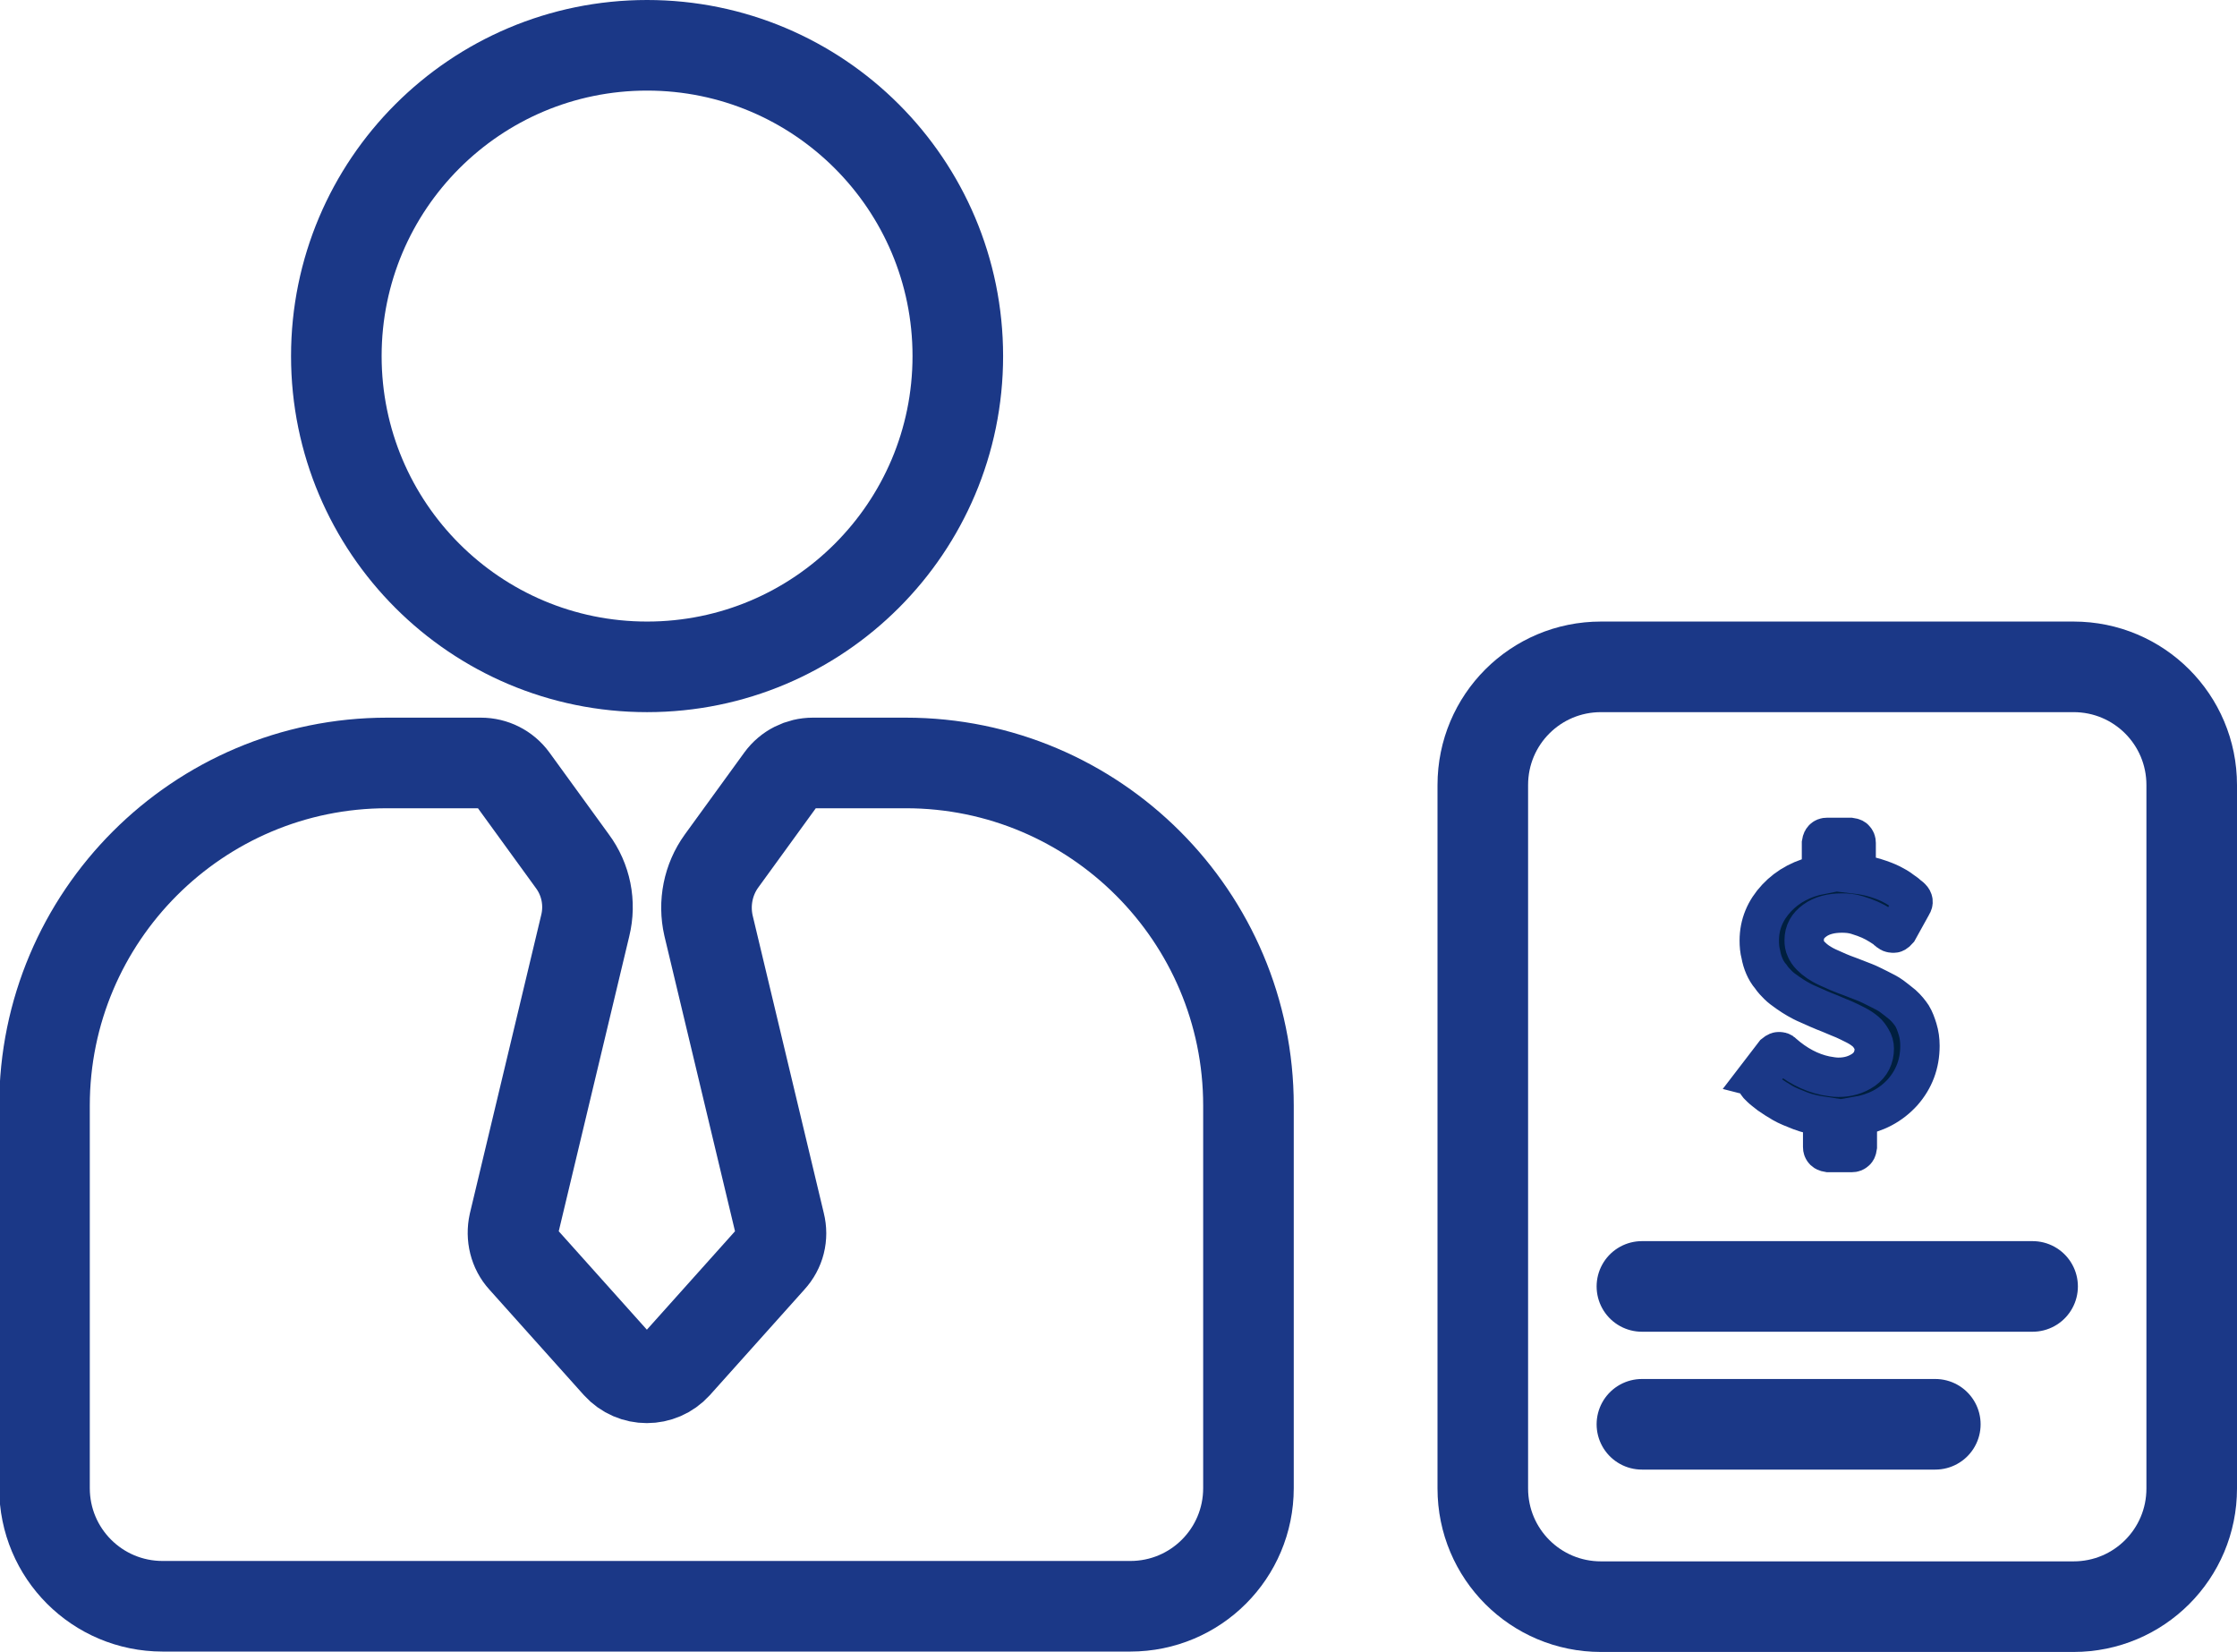
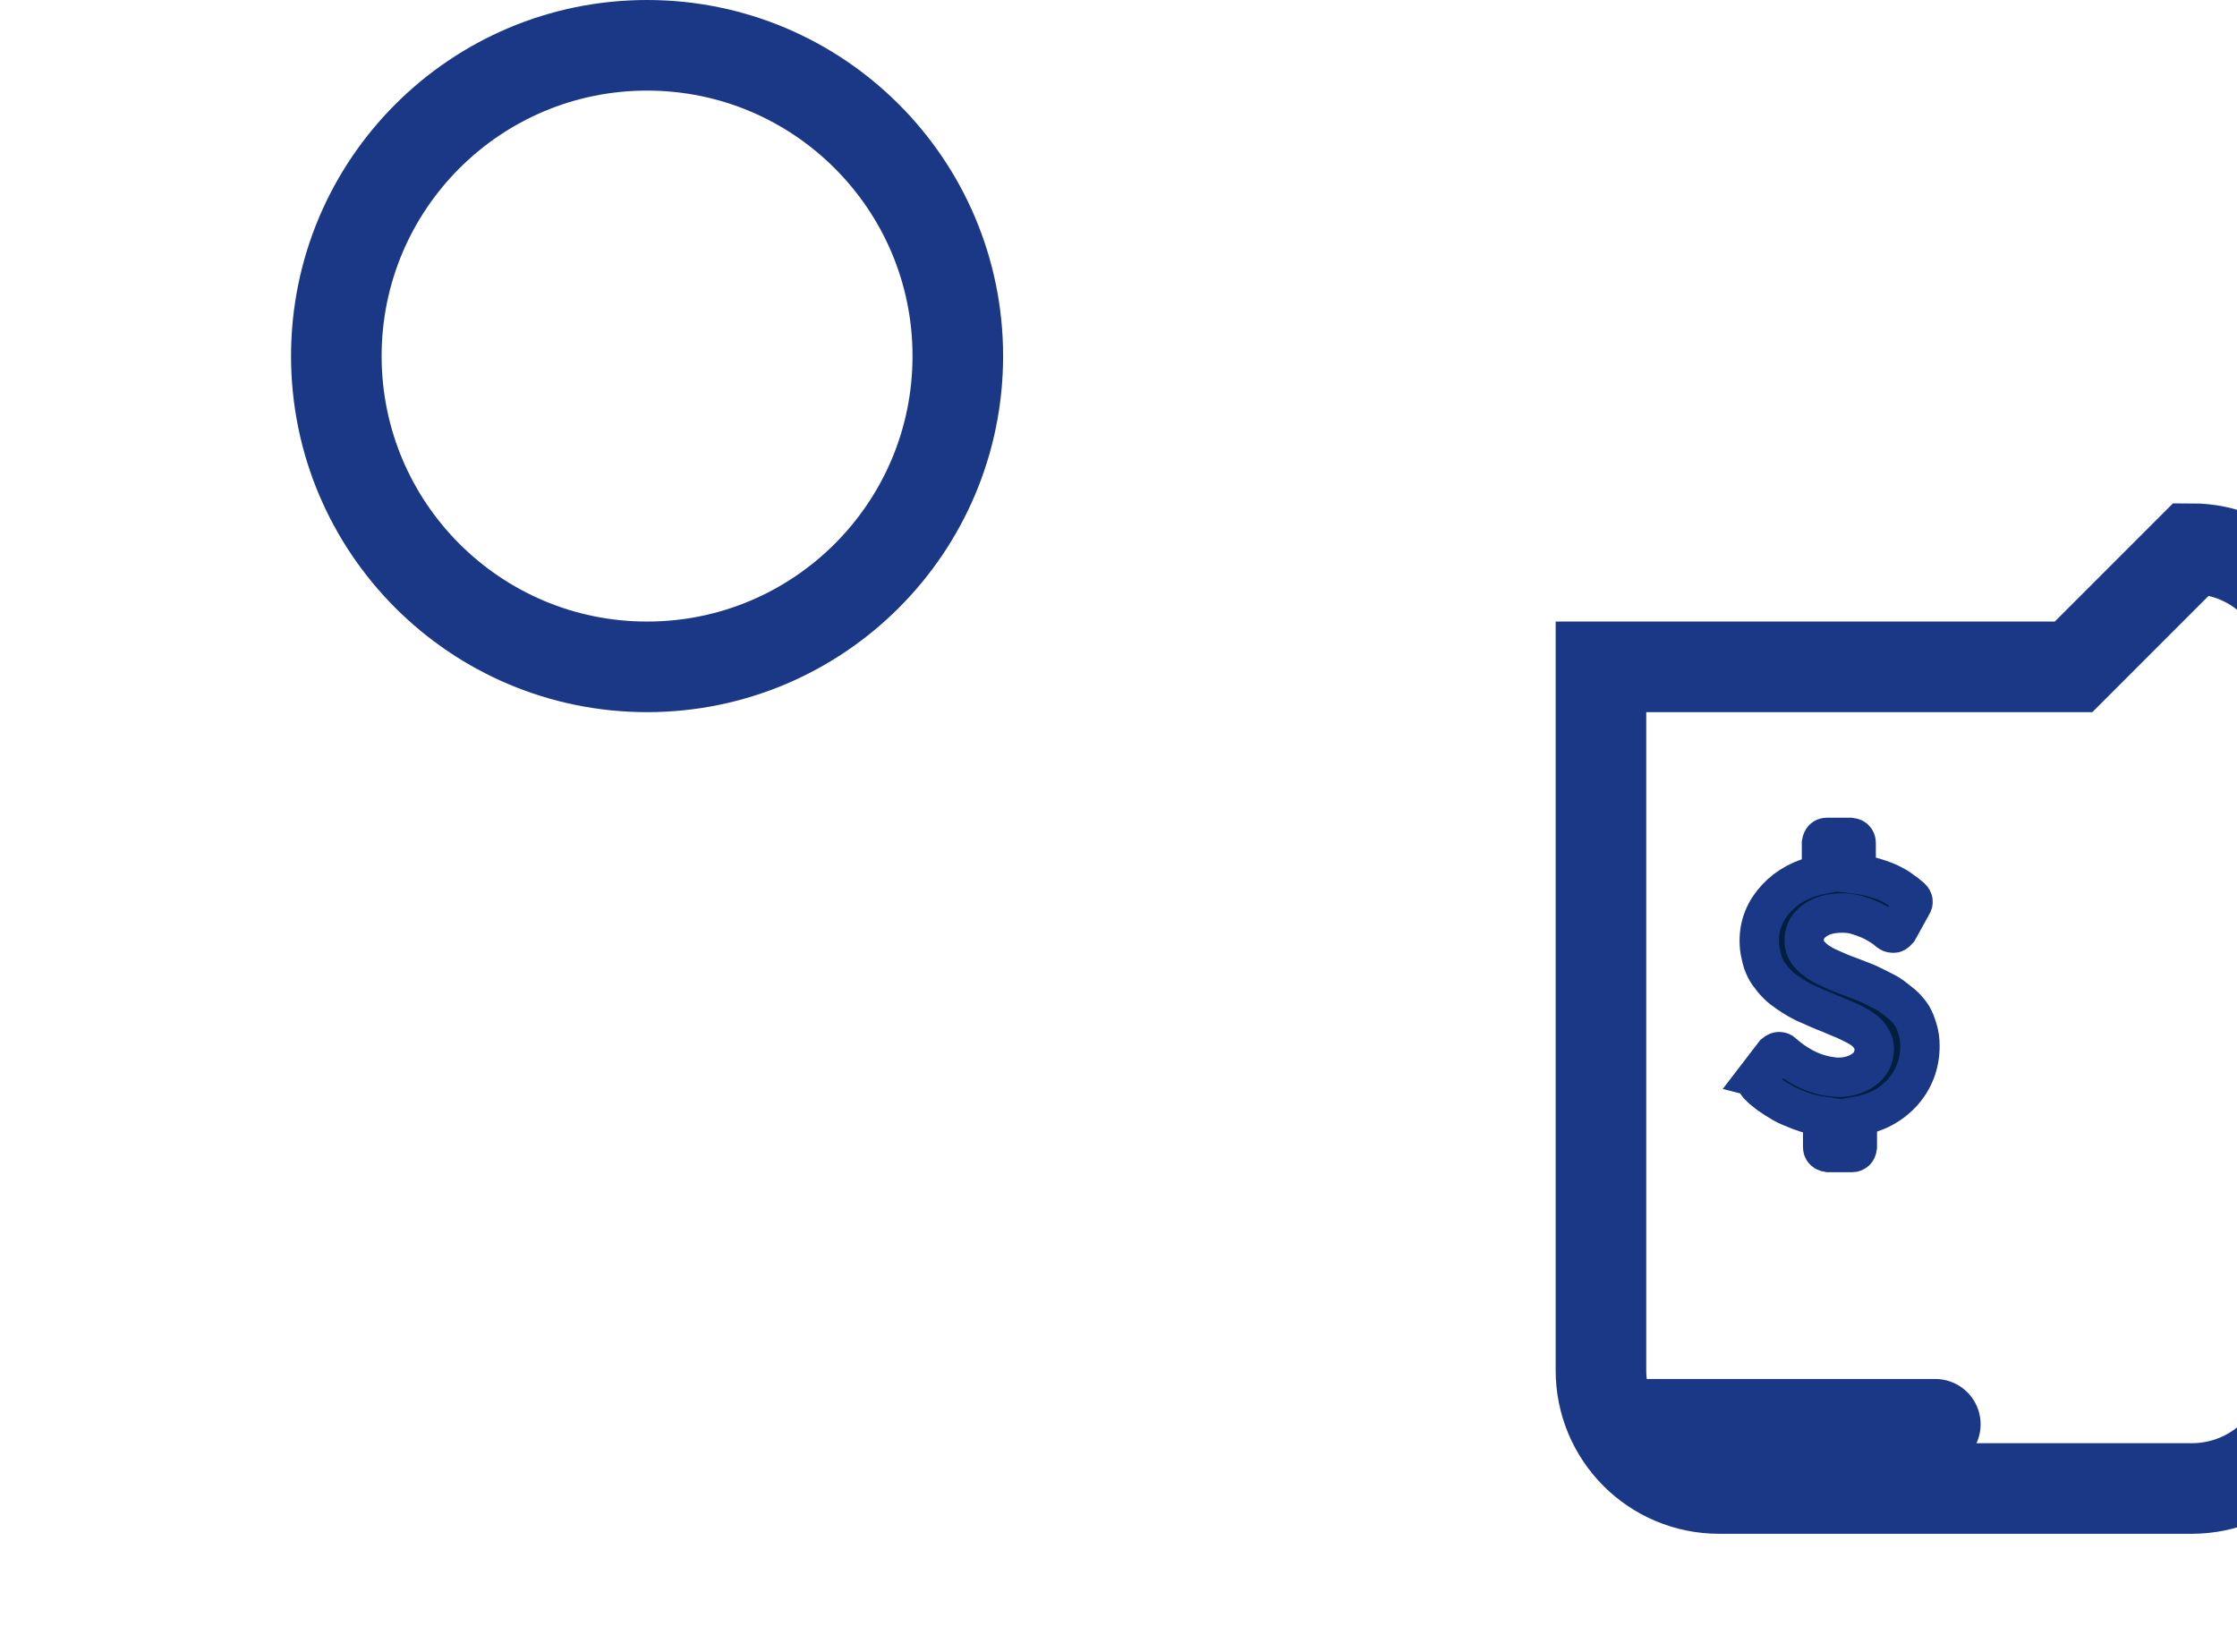
<svg xmlns="http://www.w3.org/2000/svg" id="Layer_2" data-name="Layer 2" viewBox="0 0 56.8 41.94">
  <defs>
    <style>
      .cls-1 {
        fill: #001f3f;
      }

      .cls-1, .cls-2, .cls-3 {
        stroke: #1B3887;
        stroke-miterlimit: 10;
      }

      .cls-2, .cls-3 {
        fill: none;
        stroke-width: 2.3px;
      }

      .cls-3 {
        stroke-linecap: round;
      }
    </style>
  </defs>
  <g id="Layer_1-2" data-name="Layer 1">
    <g>
      <g>
        <circle class="cls-2" cx="16.43" cy="9.04" r="7.89" />
-         <path class="cls-2" d="M23.02,19.37h-2.38c-.32,0-.62.15-.81.41l-1.51,2.08c-.34.47-.46,1.07-.33,1.64l1.81,7.57c.08.32,0,.65-.23.9l-2.4,2.68c-.4.44-1.09.44-1.49,0l-2.4-2.68c-.22-.24-.3-.58-.23-.9l1.81-7.57c.14-.57.02-1.17-.33-1.64l-1.51-2.08c-.19-.26-.49-.41-.81-.41h-2.38c-4.8,0-8.7,3.9-8.7,8.7v9.71c0,1.66,1.34,3,3,3h24.57c1.66,0,3-1.34,3-3v-9.71c0-4.8-3.9-8.7-8.7-8.7Z" />
      </g>
      <path class="cls-1" d="M44.6,27.35l.46-.6s.06-.05.1-.05c.04,0,.08,0,.11.04h0c.34.3.7.49,1.08.57.11.02.22.04.33.04.24,0,.45-.06.64-.19.18-.13.27-.31.27-.54,0-.08-.02-.16-.07-.24-.04-.07-.09-.14-.15-.19-.06-.05-.14-.11-.26-.17-.12-.06-.22-.11-.29-.14s-.2-.08-.36-.15c-.12-.05-.21-.08-.27-.11-.07-.03-.16-.07-.27-.12-.12-.05-.21-.1-.28-.14-.07-.04-.15-.09-.25-.16-.1-.07-.18-.13-.24-.19-.06-.06-.13-.13-.19-.22-.07-.08-.12-.17-.16-.26-.04-.09-.07-.19-.09-.3-.03-.11-.04-.23-.04-.35,0-.41.15-.77.44-1.08s.67-.51,1.14-.6v-.8s.01-.07.04-.1c.03-.03.06-.04.1-.04h.6s.08.01.1.04c.03.03.04.06.04.1v.79c.17.02.33.05.49.1.16.05.29.1.39.15.1.05.19.1.28.17.09.06.15.11.17.13.03.02.05.04.07.06.05.05.06.11.02.17l-.36.65s-.06.07-.1.07c-.04,0-.08,0-.12-.03,0,0-.03-.03-.06-.05-.03-.03-.09-.07-.17-.12-.08-.05-.17-.1-.26-.14-.09-.04-.2-.08-.33-.12s-.26-.05-.38-.05c-.28,0-.51.06-.69.19-.18.13-.27.29-.27.5,0,.08.01.15.04.21.03.07.07.13.13.19.06.06.12.11.18.15.06.04.14.09.25.14.11.05.2.09.27.12.07.03.17.07.31.12.16.06.28.11.36.14.08.03.2.09.34.16s.26.13.34.19c.08.06.17.13.28.22.1.09.18.19.24.28.06.1.1.21.14.34.04.13.06.27.06.42,0,.46-.15.85-.44,1.18-.3.33-.68.53-1.15.61v.78s-.01.08-.04.1c-.03.03-.06.04-.1.04h-.6s-.07-.01-.1-.04c-.03-.03-.04-.06-.04-.1v-.78c-.2-.03-.39-.07-.57-.14-.18-.07-.33-.13-.45-.2-.12-.07-.23-.14-.33-.21-.1-.08-.17-.13-.21-.17-.04-.04-.06-.06-.08-.08-.05-.06-.05-.12,0-.18Z" />
-       <path class="cls-3" d="M52.65,16.93h-12c-1.66,0-3,1.34-3,3v17.86c0,1.66,1.34,3,3,3h12c1.66,0,3-1.34,3-3v-17.86c0-1.66-1.34-3-3-3Z" />
+       <path class="cls-3" d="M52.65,16.93h-12v17.86c0,1.66,1.34,3,3,3h12c1.66,0,3-1.34,3-3v-17.86c0-1.66-1.34-3-3-3Z" />
      <g>
-         <line class="cls-3" x1="41.69" y1="32.66" x2="51.61" y2="32.66" />
        <line class="cls-3" x1="41.69" y1="36.16" x2="49.14" y2="36.16" />
      </g>
    </g>
  </g>
</svg>